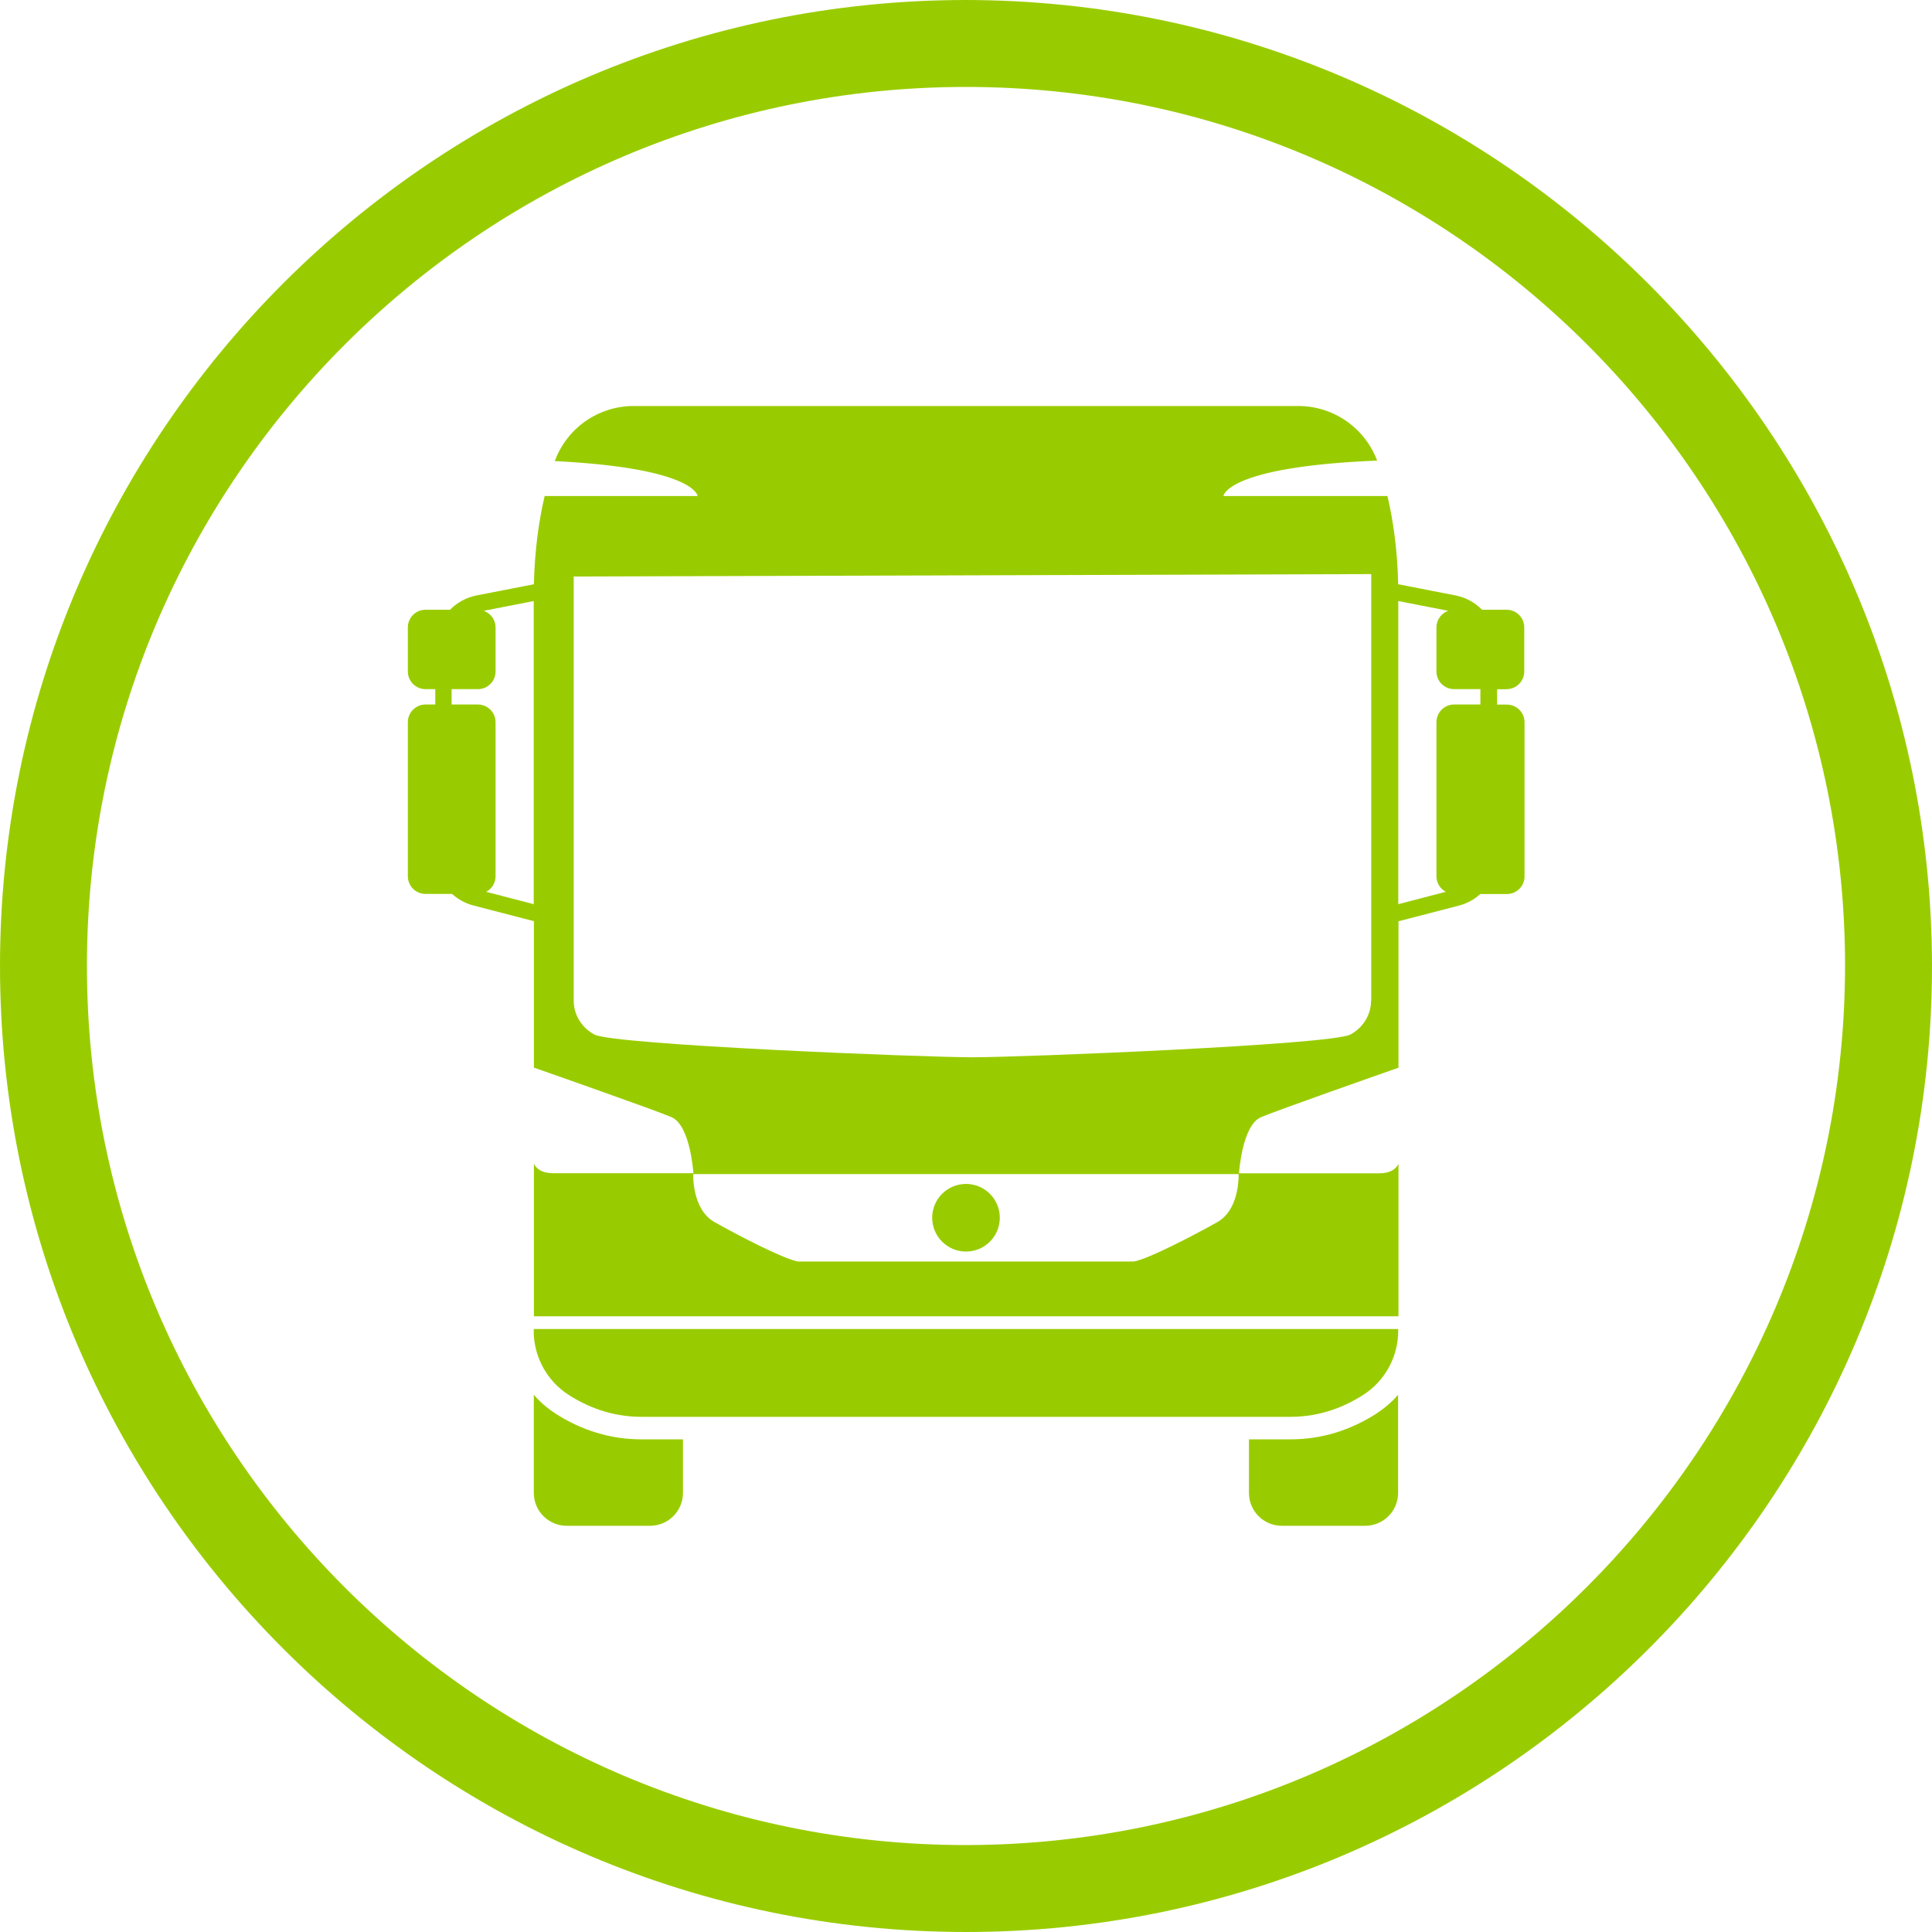
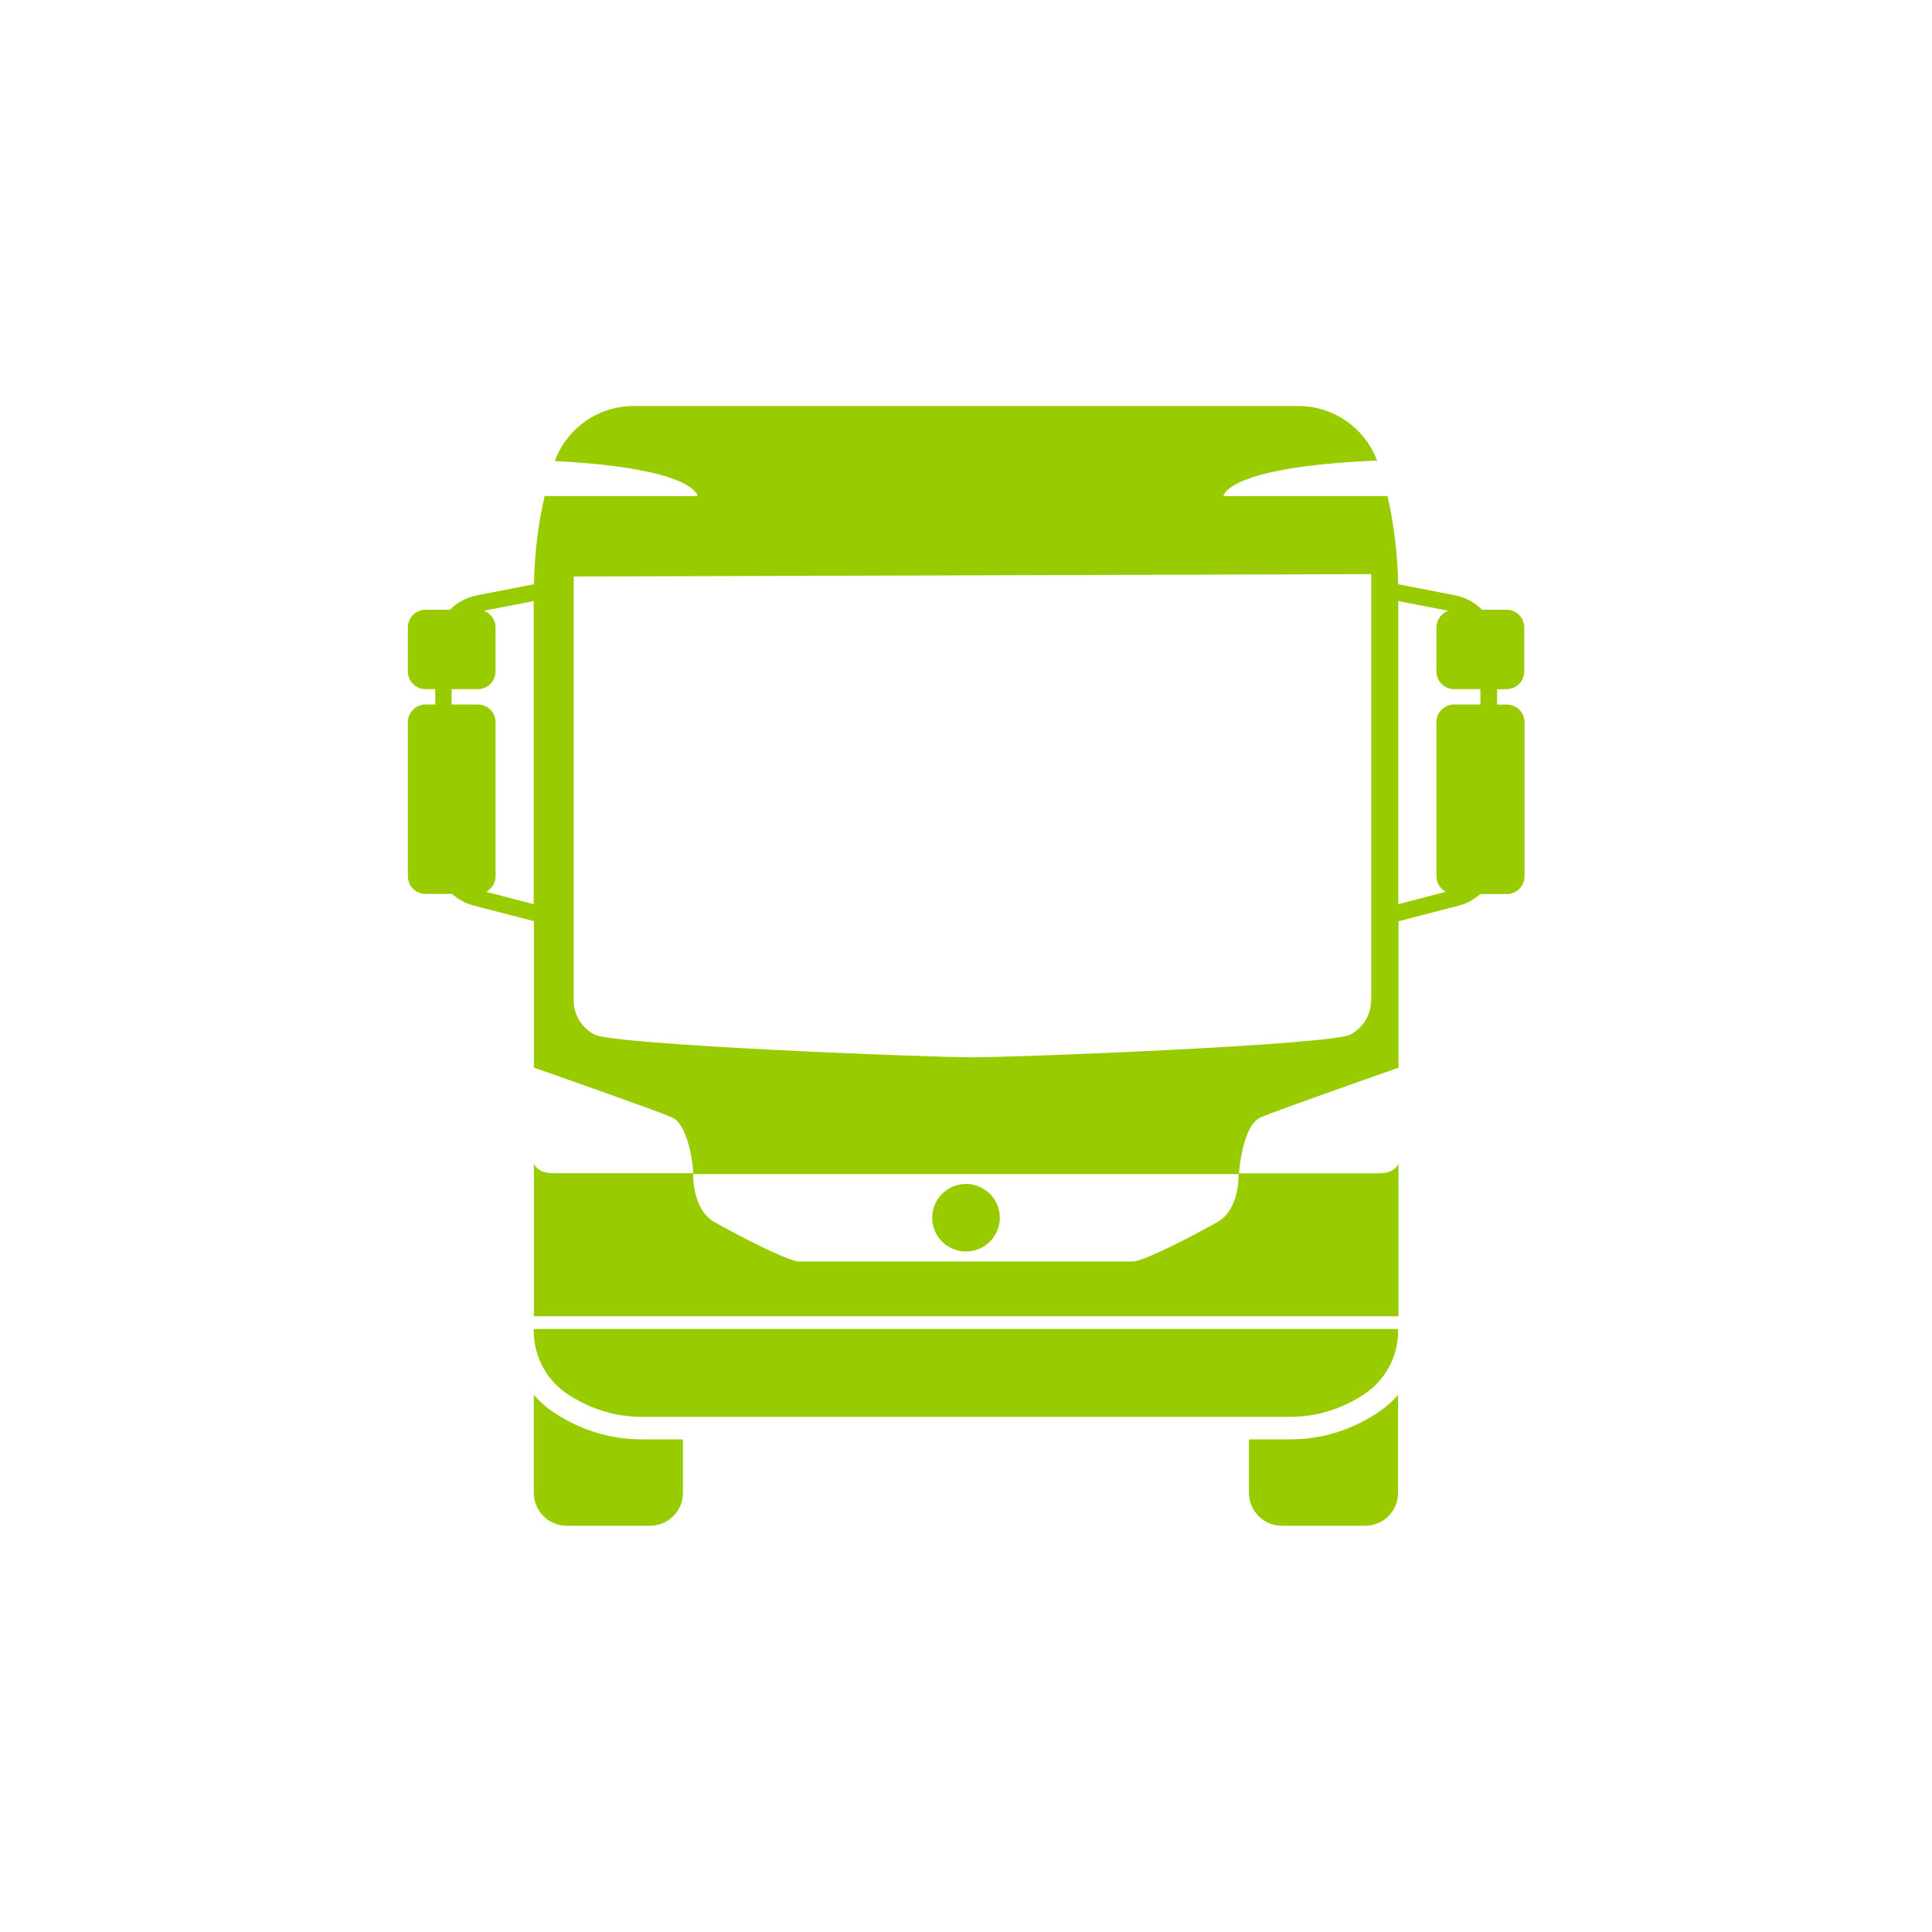
<svg xmlns="http://www.w3.org/2000/svg" id="Layer_2" data-name="Layer 2" viewBox="0 0 200 200">
  <defs>
    <style>
      .cls-1 {
        fill: #9c0;
      }
    </style>
  </defs>
  <g id="Layer_1-2" data-name="Layer 1">
    <g>
      <g>
        <path class="cls-1" d="M55.25,137.77c0,2.67,1.35,5.16,3.59,6.61,1.87,1.21,4.42,2.29,7.55,2.29h67.21c3.14,0,5.69-1.09,7.55-2.29,2.24-1.45,3.59-3.94,3.59-6.61v-.19H55.25v.19Z" />
        <path class="cls-1" d="M155.96,71.34c1.01,0,1.83-.82,1.83-1.83v-4.56c0-1.01-.82-1.83-1.83-1.83h-2.54c-.73-.74-1.67-1.27-2.74-1.48l-5.94-1.16c-.08-3.57-.52-6.61-1.11-9.13h-16.98s.24-3.03,15.91-3.67c-1.28-3.39-4.52-5.65-8.16-5.65h-68.8c-3.66,0-6.91,2.28-8.17,5.7,14.57.73,14.79,3.62,14.79,3.62h-15.84c-.59,2.52-1.03,5.56-1.11,9.13l-5.94,1.16c-1.07.21-2.02.74-2.74,1.48h-2.54c-1.01,0-1.83.82-1.83,1.83v4.56c0,1.01.82,1.83,1.83,1.83h1.01v1.59h-1.01c-1.01,0-1.83.82-1.83,1.83v15.95c0,1.01.82,1.83,1.83,1.83h2.75c.62.56,1.37.98,2.22,1.2l6.25,1.62v15.16c1.6.56,12.4,4.35,14.23,5.12,1.97.83,2.28,5.81,2.28,5.81h-14.53c-1.14,0-1.71-.45-1.98-.96v15.77h89.5v-15.77c-.27.52-.84.97-1.98.97h-14.53s.31-4.98,2.28-5.81c1.83-.77,12.65-4.57,14.23-5.12v-15.16l6.25-1.62c.85-.22,1.6-.64,2.22-1.2h2.75c1.01,0,1.83-.82,1.83-1.83v-15.95c0-1.01-.82-1.83-1.83-1.83h-1.01v-1.59h1.01ZM55.25,93.6l-4.92-1.28c.58-.31.97-.91.97-1.61v-15.95c0-1.01-.82-1.83-1.83-1.83h-2.72v-1.59h2.72c1.01,0,1.83-.82,1.83-1.83v-4.56c0-.79-.51-1.47-1.22-1.72l5.17-1.01v31.38ZM126.04,126.5c-2.33,1.31-7.22,3.87-8.68,4.09h-34.73c-1.46-.22-6.35-2.77-8.68-4.09-2.33-1.31-2.19-4.96-2.19-4.96h56.46s.15,3.65-2.19,4.96ZM141.93,103.6c0,1.44-.81,2.77-2.13,3.49-1.98,1.08-34.18,2.36-39.14,2.36s-37.16-1.28-39.14-2.36c-1.32-.72-2.13-2.05-2.13-3.49v-43.92l82.56-.25v44.17ZM153.25,72.93h-2.72c-1.01,0-1.83.82-1.83,1.83v15.95c0,.7.39,1.3.97,1.61l-4.92,1.28v-31.38l5.17,1.01c-.71.25-1.22.93-1.22,1.72v4.56c0,1.01.82,1.83,1.83,1.83h2.72v1.59Z" />
        <circle class="cls-1" cx="100" cy="126.06" r="3.5" />
        <path class="cls-1" d="M57.46,146.3c-.83-.54-1.57-1.18-2.2-1.91v10.15c0,1.89,1.53,3.41,3.41,3.41h8.62c1.89,0,3.41-1.53,3.41-3.41v-5.54h-4.31c-3.16,0-6.17-.91-8.94-2.7Z" />
        <path class="cls-1" d="M142.54,146.3c-2.77,1.79-5.78,2.7-8.94,2.7h-4.31v5.54c0,1.89,1.53,3.41,3.41,3.41h8.62c1.89,0,3.41-1.53,3.41-3.41v-10.15c-.63.73-1.37,1.37-2.21,1.91Z" />
      </g>
-       <path class="cls-1" d="M100,0C44.86,0,0,44.86,0,100s44.86,100,100,100,100-44.86,100-100C199.94,44.92,155.08.06,100,0ZM100,191c-50.18,0-91-40.82-91-91S49.82,9,100,9s91,40.82,91,91c-.06,50.12-40.88,90.95-91,91Z" />
    </g>
  </g>
</svg>